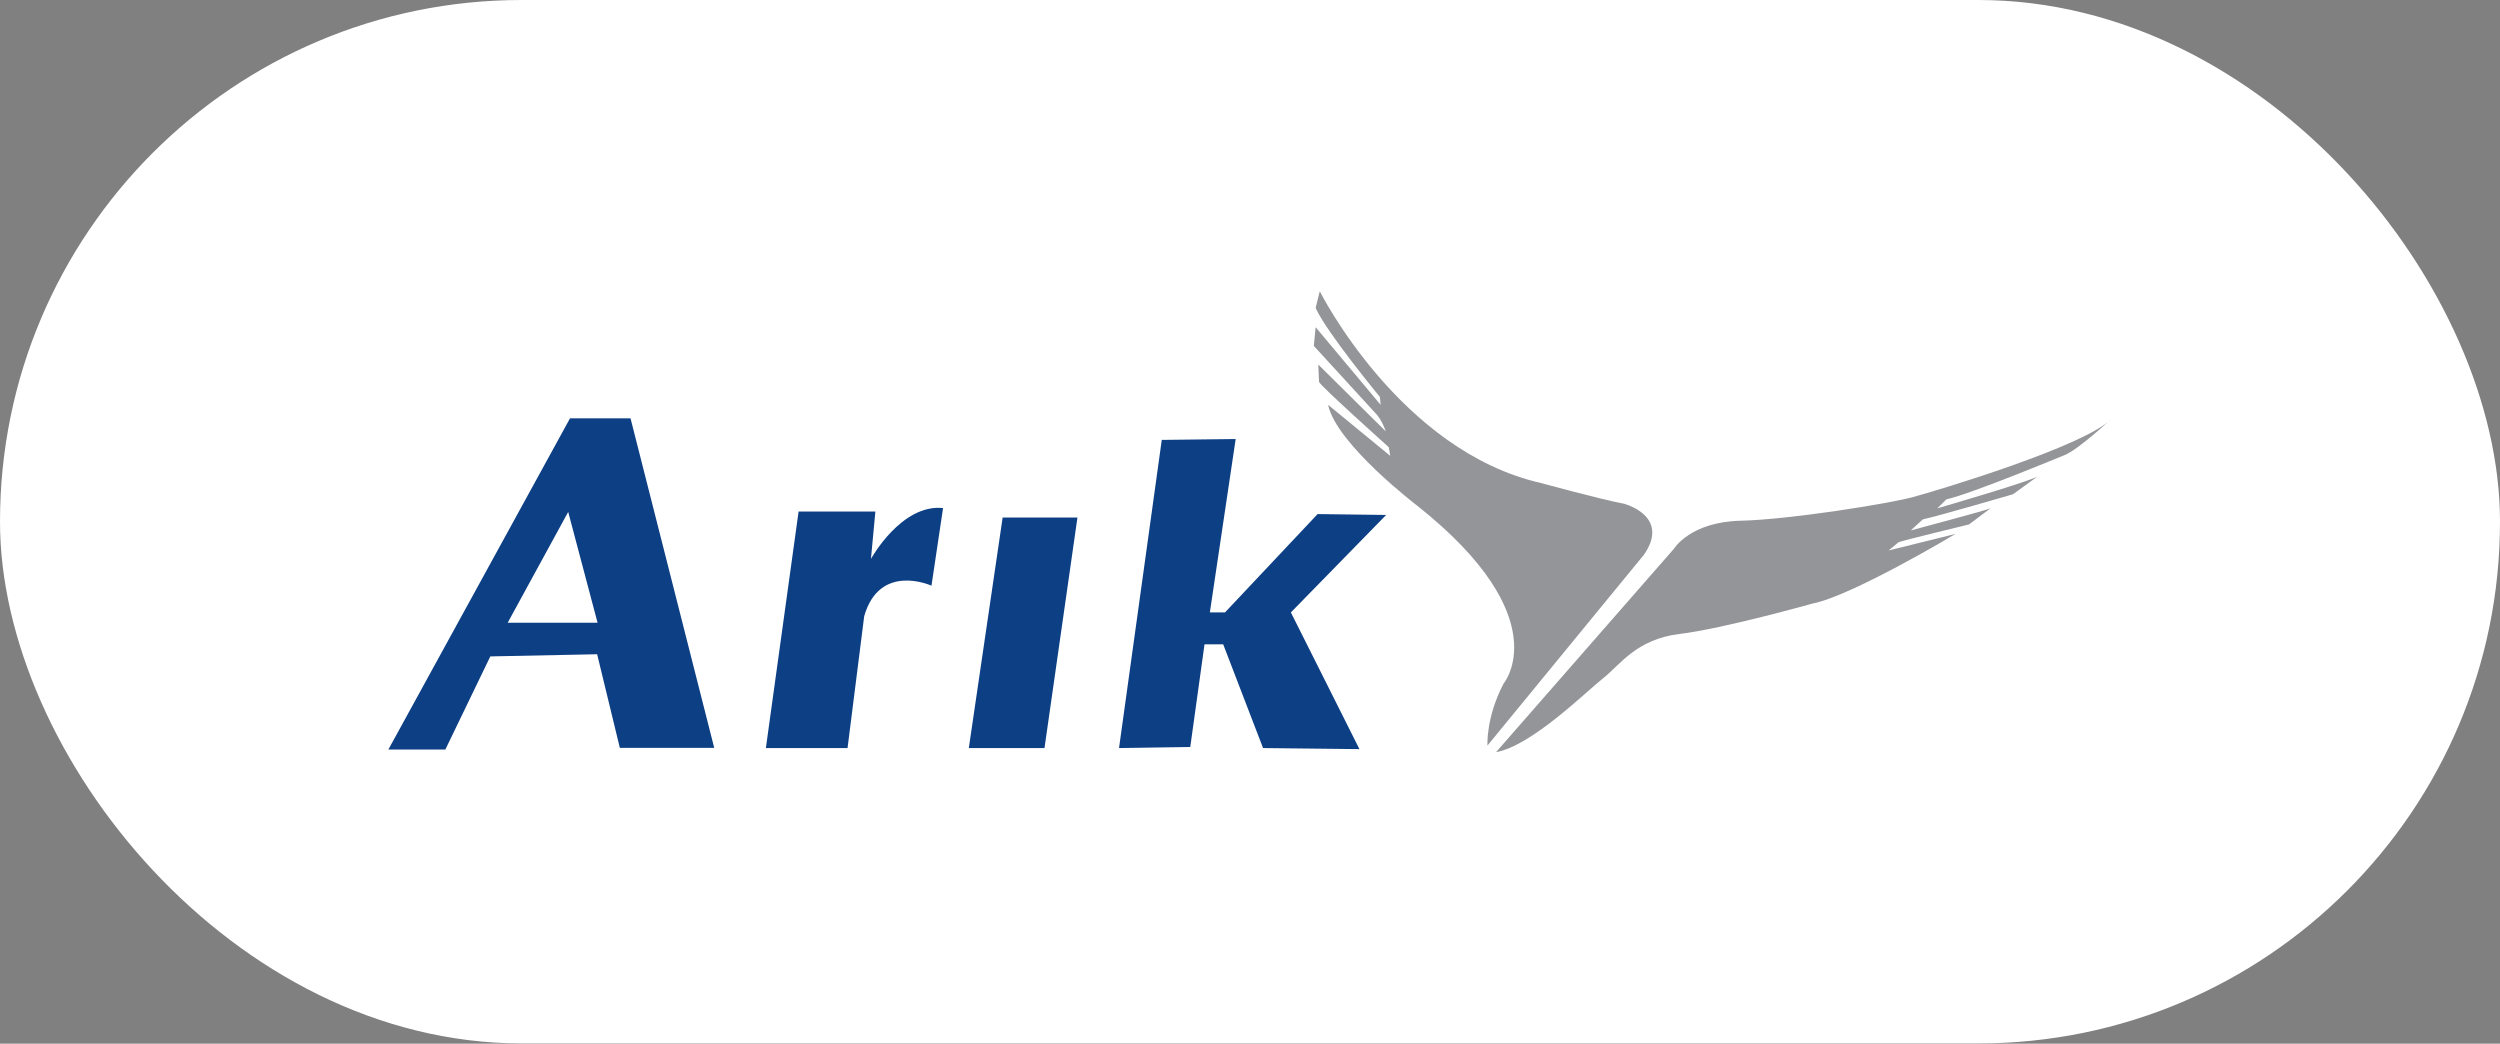
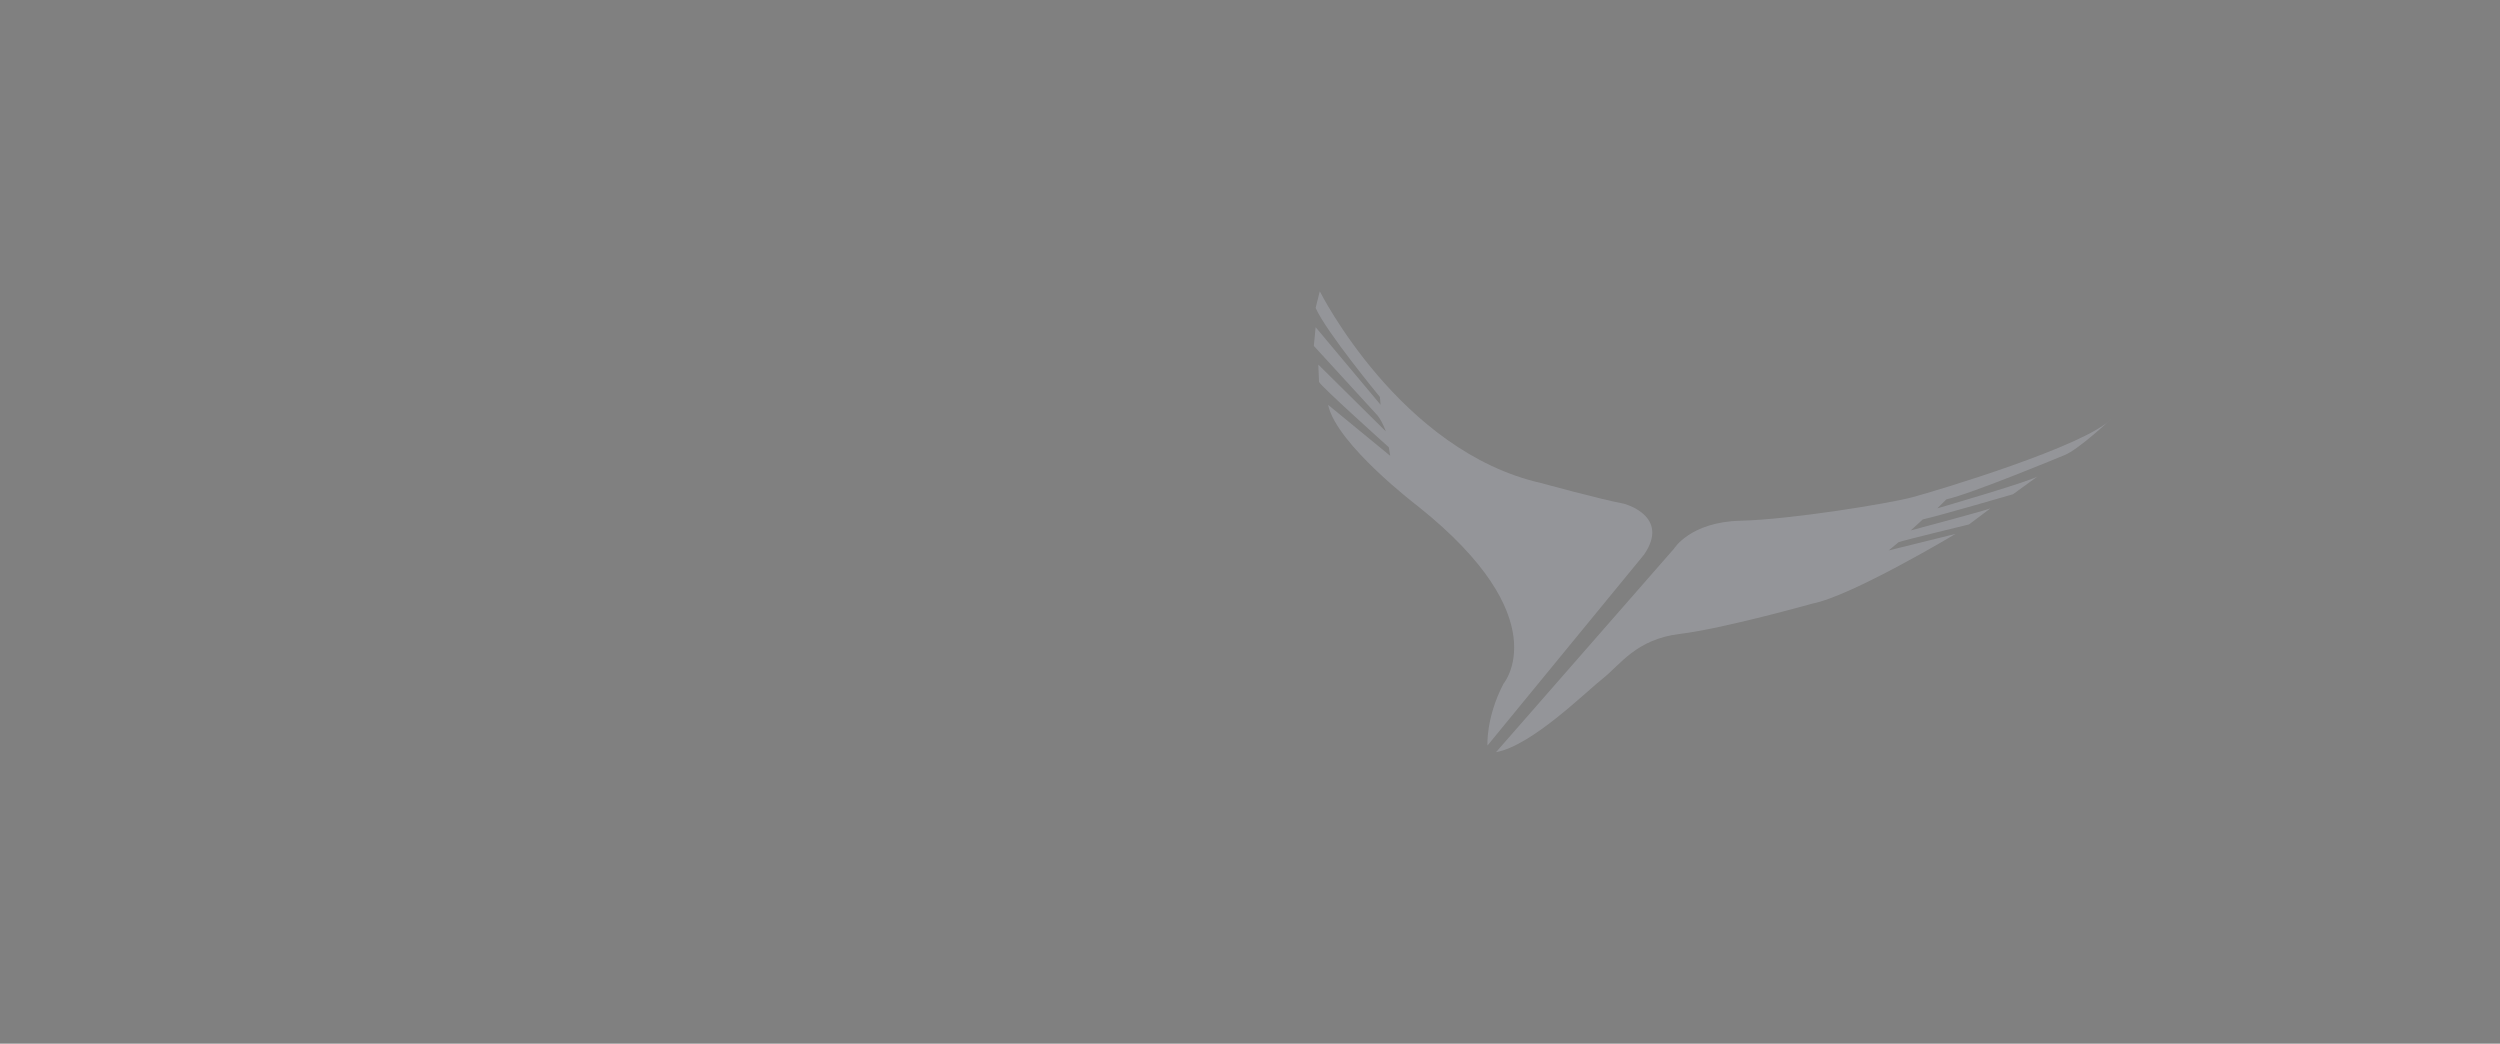
<svg xmlns="http://www.w3.org/2000/svg" width="103" height="43" viewBox="0 0 103 43" fill="none">
  <rect x="0" y="0" width="103" height="43" fill="#808080" stroke="none" />
-   <rect width="103" height="42.989" rx="21.494" fill="white" />
  <path d="M61.284 30.716C61.284 30.716 61.211 29.579 61.944 28.169C61.944 28.169 64.219 25.48 58.422 20.86C58.422 20.86 55.06 18.308 54.718 16.679L57.279 18.782L57.218 18.426C57.218 18.426 54.344 15.85 54.344 15.732L54.314 15.021L57.096 17.774C57.096 17.774 56.931 17.277 56.668 17.023L54.13 14.251L54.204 13.48L56.882 16.679L56.851 16.353C56.851 16.353 54.644 13.682 54.204 12.687L54.375 12C54.375 12 57.677 18.598 63.516 19.907C63.516 19.907 65.9 20.564 66.909 20.754C66.909 20.754 68.835 21.252 67.734 22.851" fill="#949599" />
-   <path d="M29.426 30.811L25.978 17.236H23.484L16 30.882H18.348L20.201 27.044L24.602 26.955L25.537 30.811H29.426ZM24.62 25.658H20.916L23.41 21.091M31.554 30.82L32.902 21.074H36.066L35.883 23.028C35.883 23.028 37.13 20.754 38.854 20.932L38.377 24.13C38.377 24.13 36.245 23.158 35.605 25.386L34.919 30.82M43.033 30.82H39.915L41.309 21.322H44.391M46.104 30.82L47.865 18.124L50.91 18.088L49.846 25.232H50.47L54.285 21.18L57.109 21.216L53.184 25.232L56.009 30.864L52.038 30.82L50.396 26.547H49.626L49.039 30.776" fill="#0D3F84" />
  <path d="M61.637 30.989L68.967 22.608C68.967 22.608 69.634 21.504 71.71 21.454C73.785 21.404 77.82 20.745 78.78 20.489C79.741 20.233 85.972 18.364 87 17.243C87 17.243 85.625 18.535 85.05 18.754C85.05 18.754 81.218 20.347 80.19 20.574L79.816 20.944C79.816 20.944 83.834 19.778 83.977 19.608L82.936 20.363C82.936 20.363 79.934 21.24 79.22 21.399L78.722 21.854C78.722 21.854 81.825 21.029 82.005 20.944C82.005 20.944 81.268 21.501 81.125 21.606C81.125 21.606 78.416 22.264 78.223 22.337L77.812 22.679L80.571 21.996C80.571 21.996 76.293 24.555 74.671 24.868C74.671 24.868 70.985 25.904 69.198 26.119C67.412 26.335 66.741 27.399 66.053 27.94C65.365 28.479 63.109 30.726 61.637 30.989" fill="#949599" />
</svg>